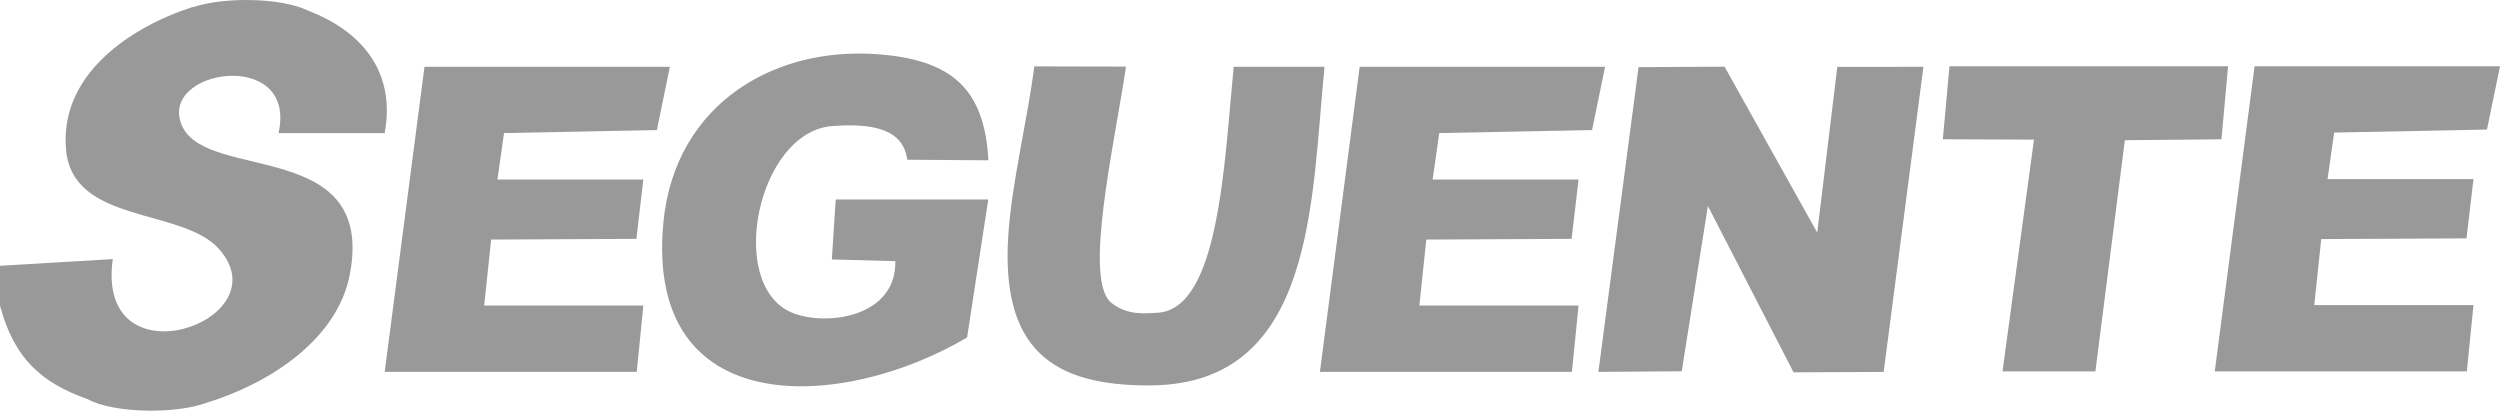
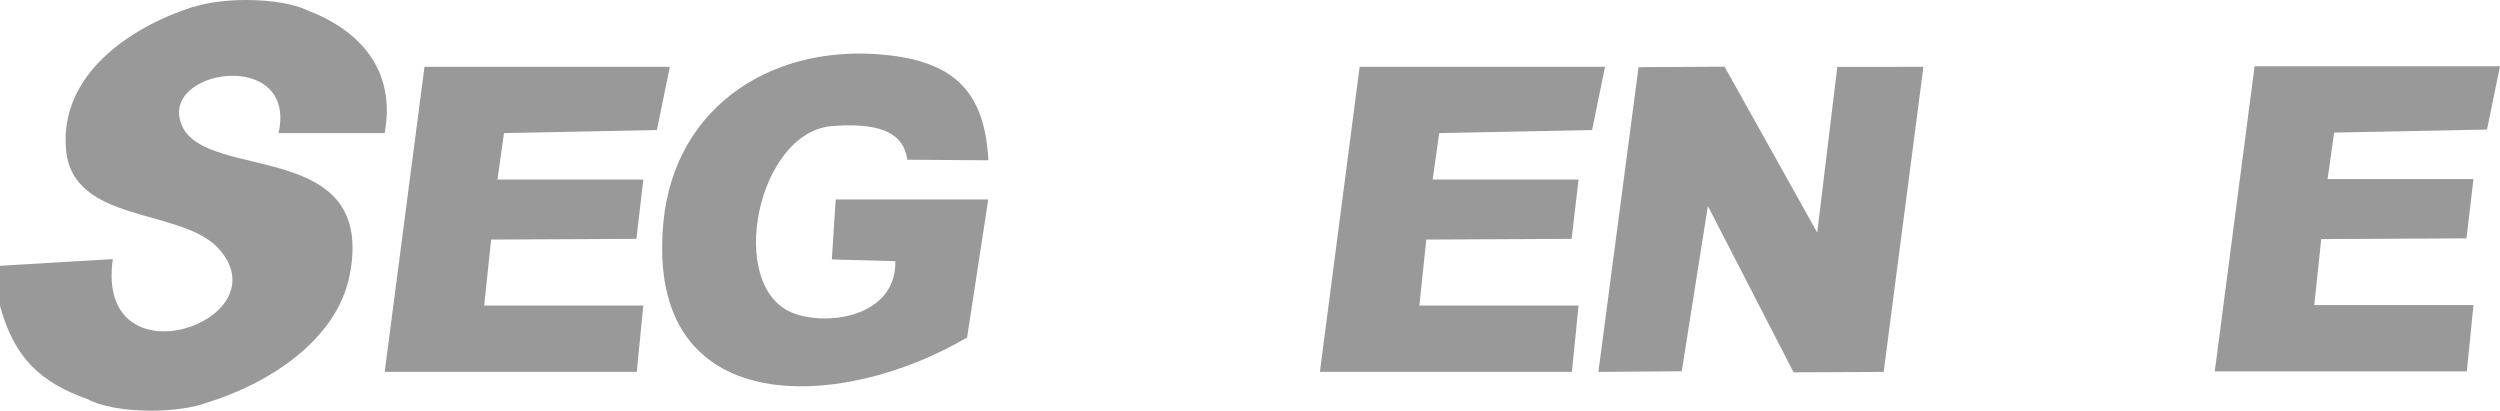
<svg xmlns="http://www.w3.org/2000/svg" id="Layer_1" viewBox="0 0 568.32 93.36">
  <defs>
    <style>.cls-1{fill:#999;}</style>
  </defs>
  <polygon class="cls-1" points="568.32 15.07 565.36 29.45 530.62 30.14 529.12 40.7 562.29 40.7 560.7 54.19 527.68 54.35 526.1 69.35 562.29 69.35 560.78 84.43 503.48 84.43 512.53 15.07 568.32 15.07" />
  <polygon class="cls-1" points="364.88 15.18 361.92 29.56 327.18 30.25 325.68 40.81 358.85 40.81 357.27 54.3 324.24 54.46 322.66 69.46 358.85 69.46 357.34 84.54 300.05 84.54 309.09 15.18 364.88 15.18" />
  <path class="cls-1" d="M224.66,45.34l-4.81,31.37c-28.5,16.83-73.29,19.11-69.05-26.08,2.54-27.08,25.75-41.16,51.58-38.03,15.07,1.82,21.49,8.76,22.31,23.84l-18.43-.13c-.6-3.69-2.61-8.82-17.12-7.65-16.97,1.37-24.1,36.2-9.08,42.42,7.57,3.14,23.69,1.16,23.48-11.71l-14.44-.39.88-13.64h34.68Z" />
  <polygon class="cls-1" points="413.11 52.88 417.67 15.2 437.25 15.19 428.21 84.55 407.73 84.64 388.25 46.83 382.31 84.4 363.36 84.54 372.49 15.26 392.04 15.16 413.11 52.88" />
-   <path class="cls-1" d="M301.1,15.18c-3.02,30.42-2.11,72.1-39.43,72.43-22.58.2-34.08-8.38-32.47-33.96.75-11.99,4.46-26.79,5.92-38.56l20.85.05c-2.65,17.89-9.79,48.56-3.31,53.72,3.66,2.91,7.76,2.39,10.5,2.23,13.99-.82,15.15-34,17.29-55.9h20.66Z" />
  <polygon class="cls-1" points="152.28 15.18 149.33 29.56 114.58 30.25 113.08 40.81 146.25 40.81 144.67 54.3 111.65 54.46 110.07 69.46 146.25 69.46 144.75 84.54 87.45 84.54 96.5 15.18 152.28 15.18" />
-   <polygon class="cls-1" points="506.5 15.07 505 31.67 483.04 31.87 476.34 84.43 455.23 84.43 462.38 31.74 441.66 31.66 443.17 15.07 506.5 15.07" />
  <path class="cls-1" d="M87.45,30.26c2.58-14.2-5.43-23.29-17.63-27.94-2.9-1.39-8.01-2.32-13.84-2.32-4.77,0-9.06.62-12.05,1.61h-.2c-14.27,4.62-30.23,15.41-28.72,32.42,1.51,16.99,26.39,13.13,34.78,22.58,14.61,16.47-28.19,31.16-24.15,2.29l-25.64,1.52v9.05c3.23,12.11,9.48,17.57,19.95,21.28,2.77,1.56,8.19,2.61,14.42,2.61,5.1,0,9.65-.71,12.66-1.82,13.82-4.24,29.65-14.11,32.51-29.22,5.84-30.86-32.31-21.03-38.1-33.6-5.98-12.99,26.26-18.08,21.88,1.54h24.12Z" />
</svg>